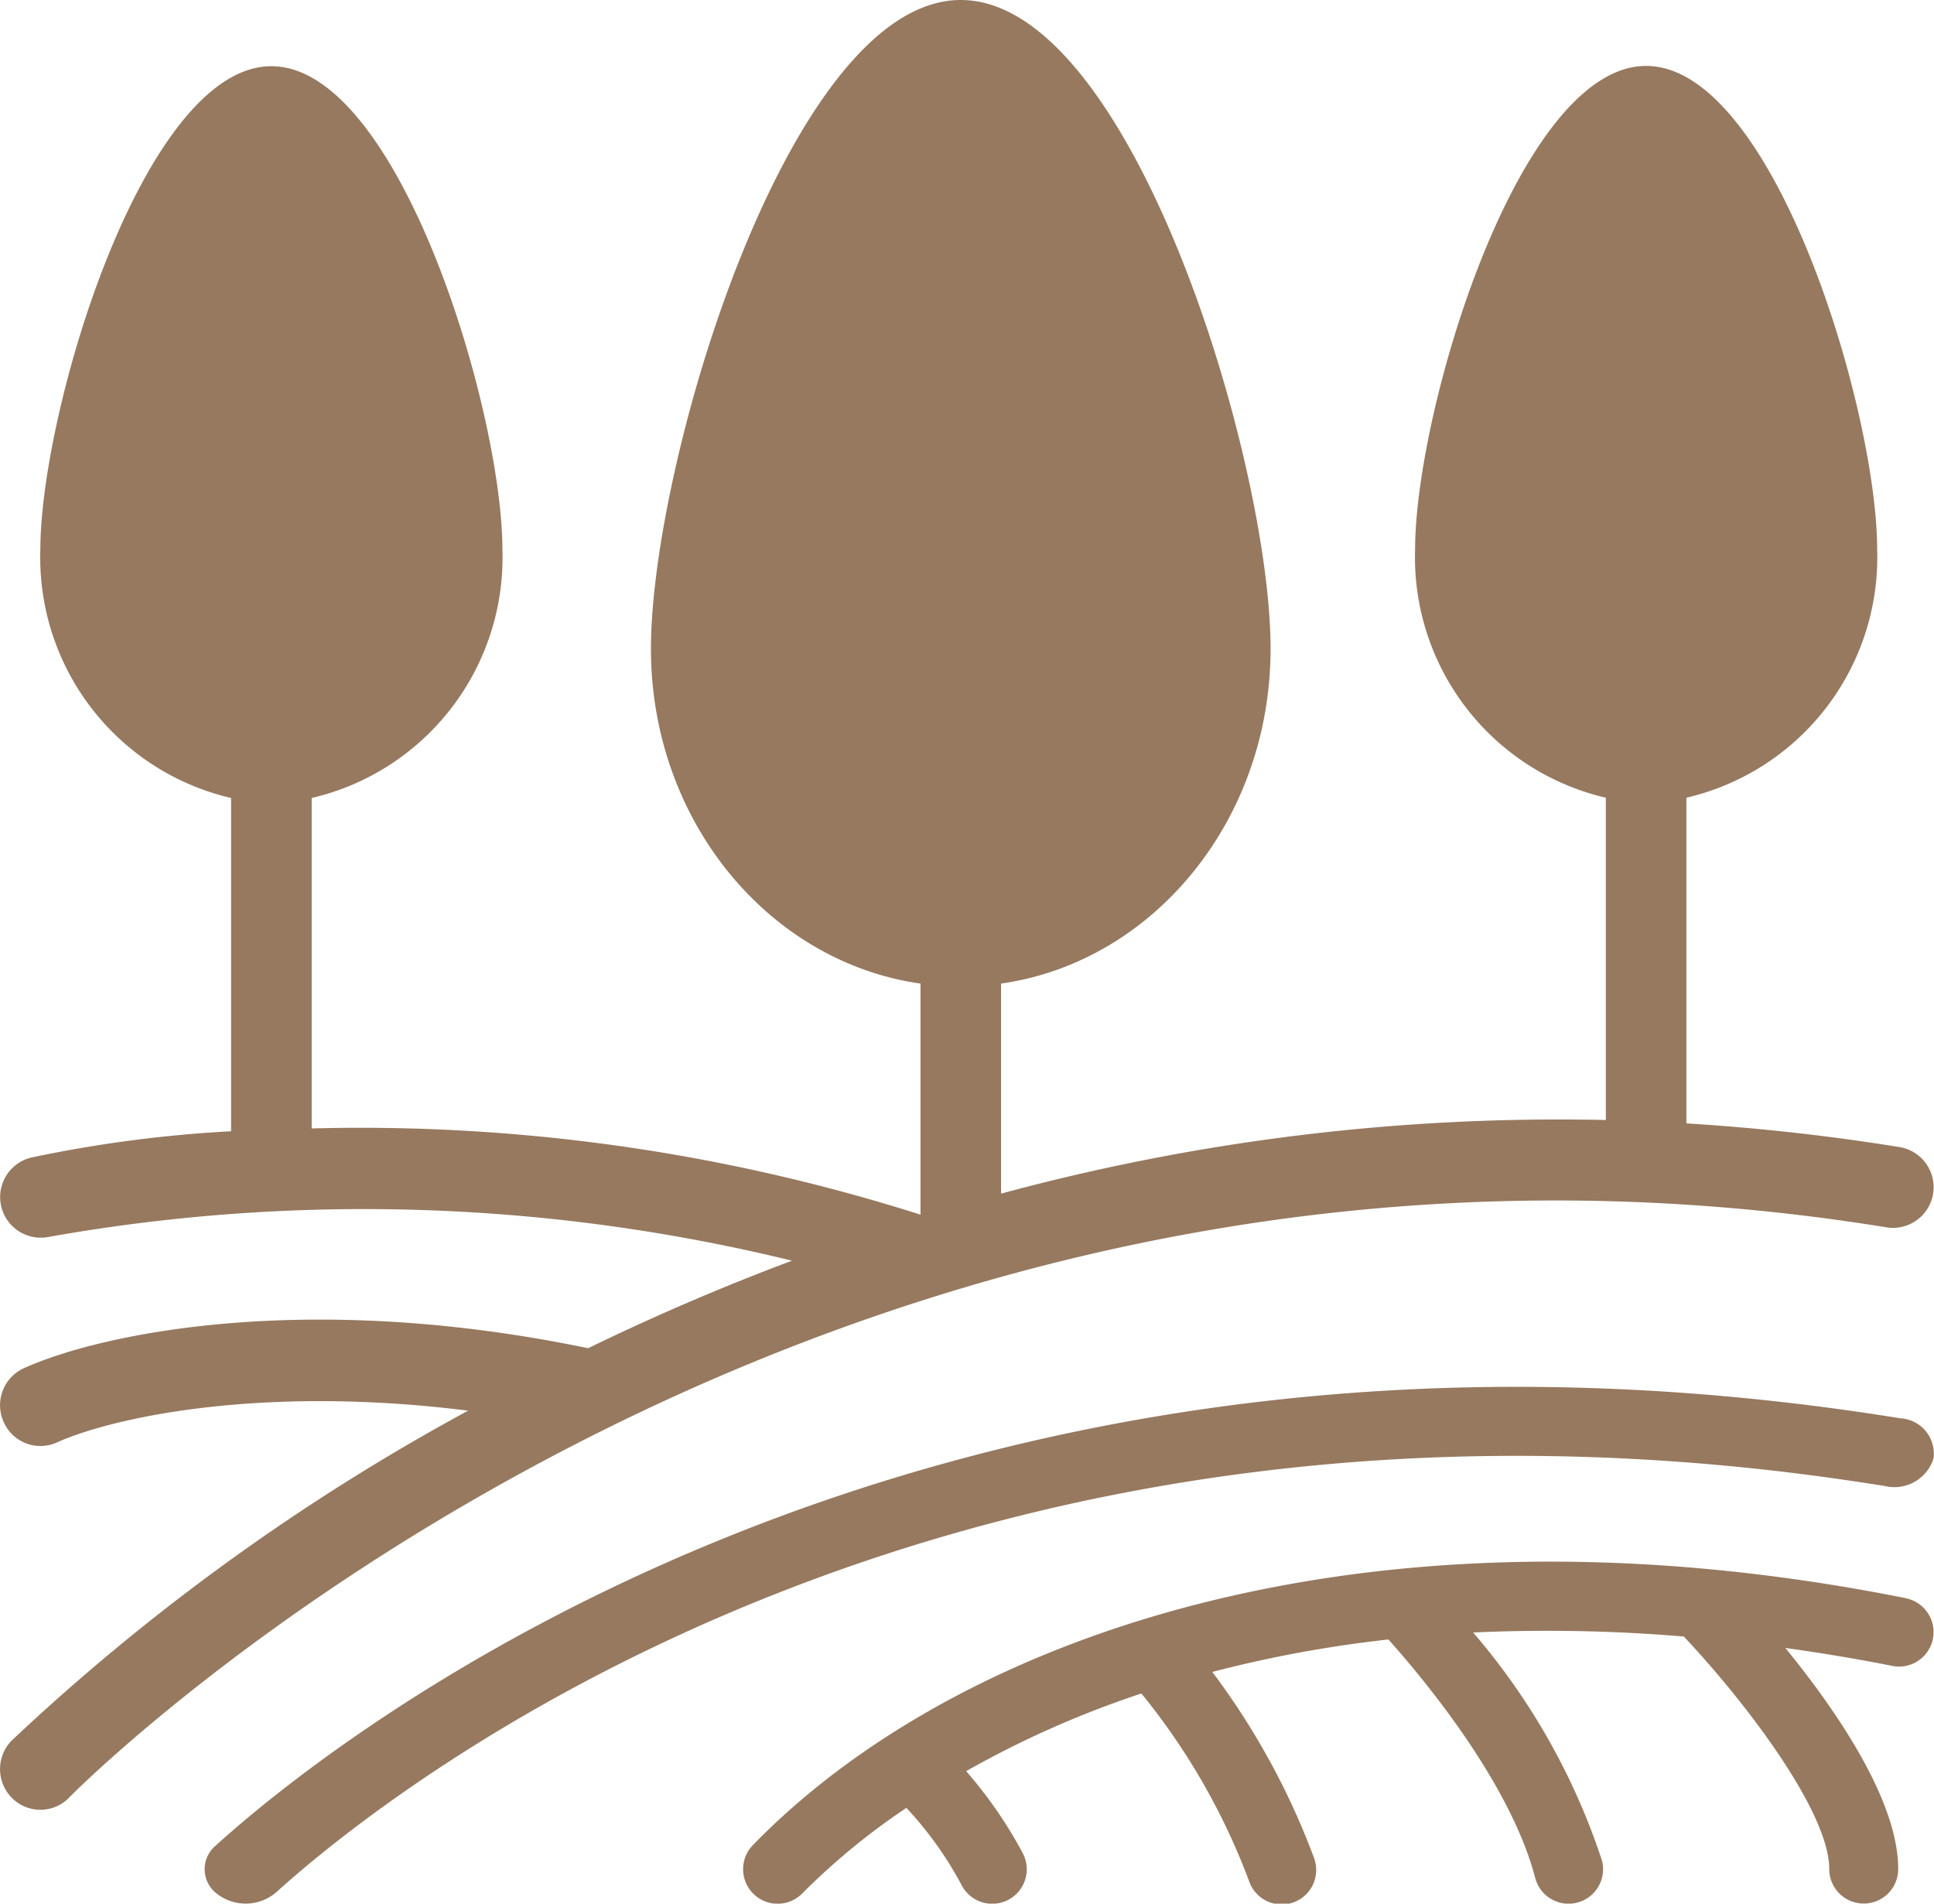
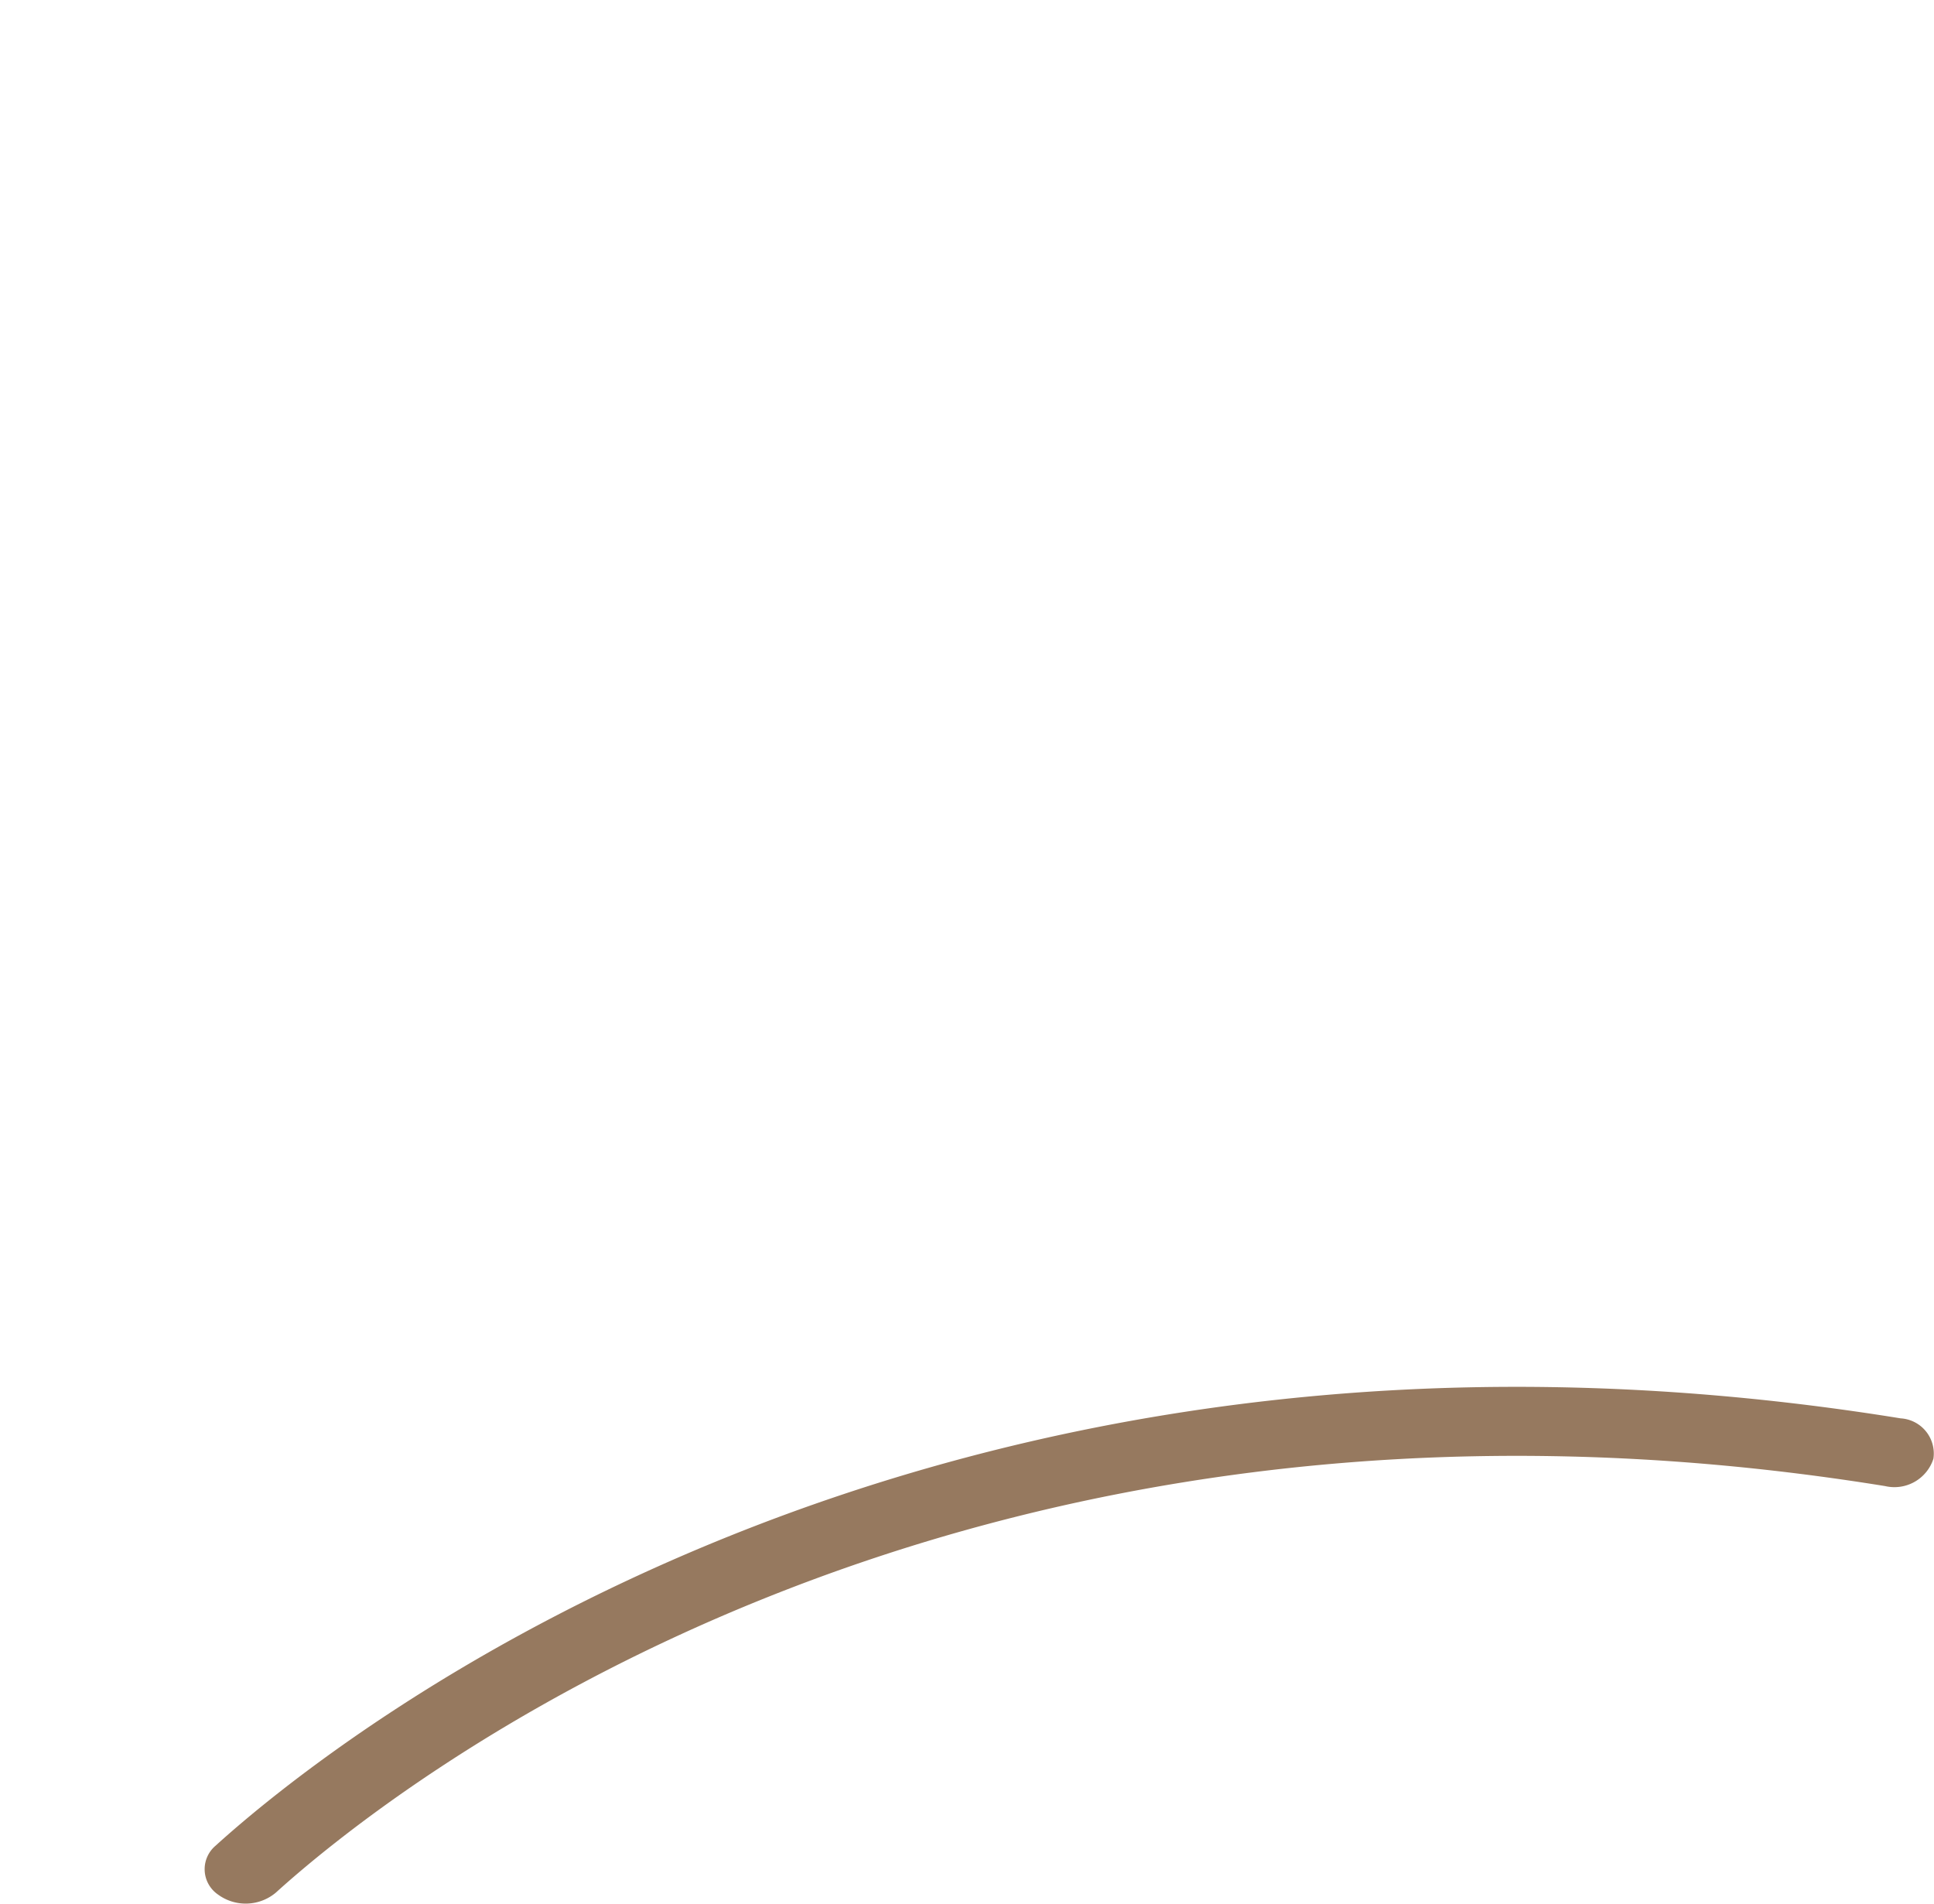
<svg xmlns="http://www.w3.org/2000/svg" width="56.085" height="55.199" viewBox="0 0 56.085 55.199">
  <g id="icon-2" transform="translate(-640.788 -383.497)">
-     <path id="Trazado_324" data-name="Trazado 324" d="M695.52,419.09a1.179,1.179,0,0,0,.372-2.328c-2.111-.343-4.177-.565-6.2-.69v-9.444a7.156,7.156,0,0,0,5.533-7.191c0-4.037-3-14.028-6.7-14.028s-6.7,9.991-6.7,14.028a7.157,7.157,0,0,0,5.531,7.191v9.346a61.833,61.833,0,0,0-17.538,2.135v-6.091c4.408-.626,7.816-4.73,7.816-9.71,0-5.414-4.023-18.811-8.984-18.811s-8.985,13.4-8.985,18.811c0,4.98,3.408,9.083,7.817,9.71v6.7a53.62,53.62,0,0,0-17.655-2.5v-9.582a7.157,7.157,0,0,0,5.531-7.191c0-4.037-3-14.028-6.7-14.028s-6.7,9.991-6.7,14.028a7.157,7.157,0,0,0,5.531,7.191V416.3a37.557,37.557,0,0,0-5.786.761,1.178,1.178,0,0,0,.51,2.3,52.223,52.223,0,0,1,21.541.692c-2.1.787-4.072,1.644-5.911,2.538-8.12-1.687-14.095-.442-16.36.578a1.18,1.18,0,0,0-.591,1.556,1.163,1.163,0,0,0,1.542.6c1.614-.725,5.931-1.677,11.93-.923a63.191,63.191,0,0,0-13.24,9.568,1.185,1.185,0,0,0,.016,1.667,1.16,1.16,0,0,0,1.652-.015C643,435.4,664.22,414,695.52,419.09Z" transform="translate(0 0)" fill="#96795f" />
    <path id="Trazado_325" data-name="Trazado 325" d="M695.907,416.668c-28.446-4.6-45.7,9.516-48.868,12.392a.891.891,0,0,0,.067,1.413,1.359,1.359,0,0,0,1.685-.056c3.02-2.739,19.468-16.184,46.665-11.785a1.188,1.188,0,0,0,1.4-.793A1.022,1.022,0,0,0,695.907,416.668Z" transform="translate(0 7.957)" fill="#96795f" />
-     <path id="Trazado_326" data-name="Trazado 326" d="M687.985,421.885c-15.78-3.155-27.617,1.158-33.447,7.156a1,1,0,1,0,1.433,1.4,19.751,19.751,0,0,1,3.017-2.478,10.513,10.513,0,0,1,1.609,2.254,1,1,0,1,0,1.762-.947,12.737,12.737,0,0,0-1.638-2.372,28.36,28.36,0,0,1,5.082-2.252,19.3,19.3,0,0,1,3.125,5.447,1,1,0,1,0,1.873-.7,21.362,21.362,0,0,0-2.942-5.372,35.739,35.739,0,0,1,5.107-.941c.924,1.03,3.526,4.11,4.257,6.914a1,1,0,1,0,1.936-.505,19.44,19.44,0,0,0-3.736-6.612,47.48,47.48,0,0,1,6.109.117c1.731,1.834,4.218,5.058,4.218,6.743a1,1,0,0,0,2,0c0-2-1.811-4.619-3.272-6.411,1.027.143,2.065.313,3.115.523a1,1,0,0,0,.392-1.961Z" transform="translate(8.085 7.957)" fill="#96795f" />
  </g>
</svg>